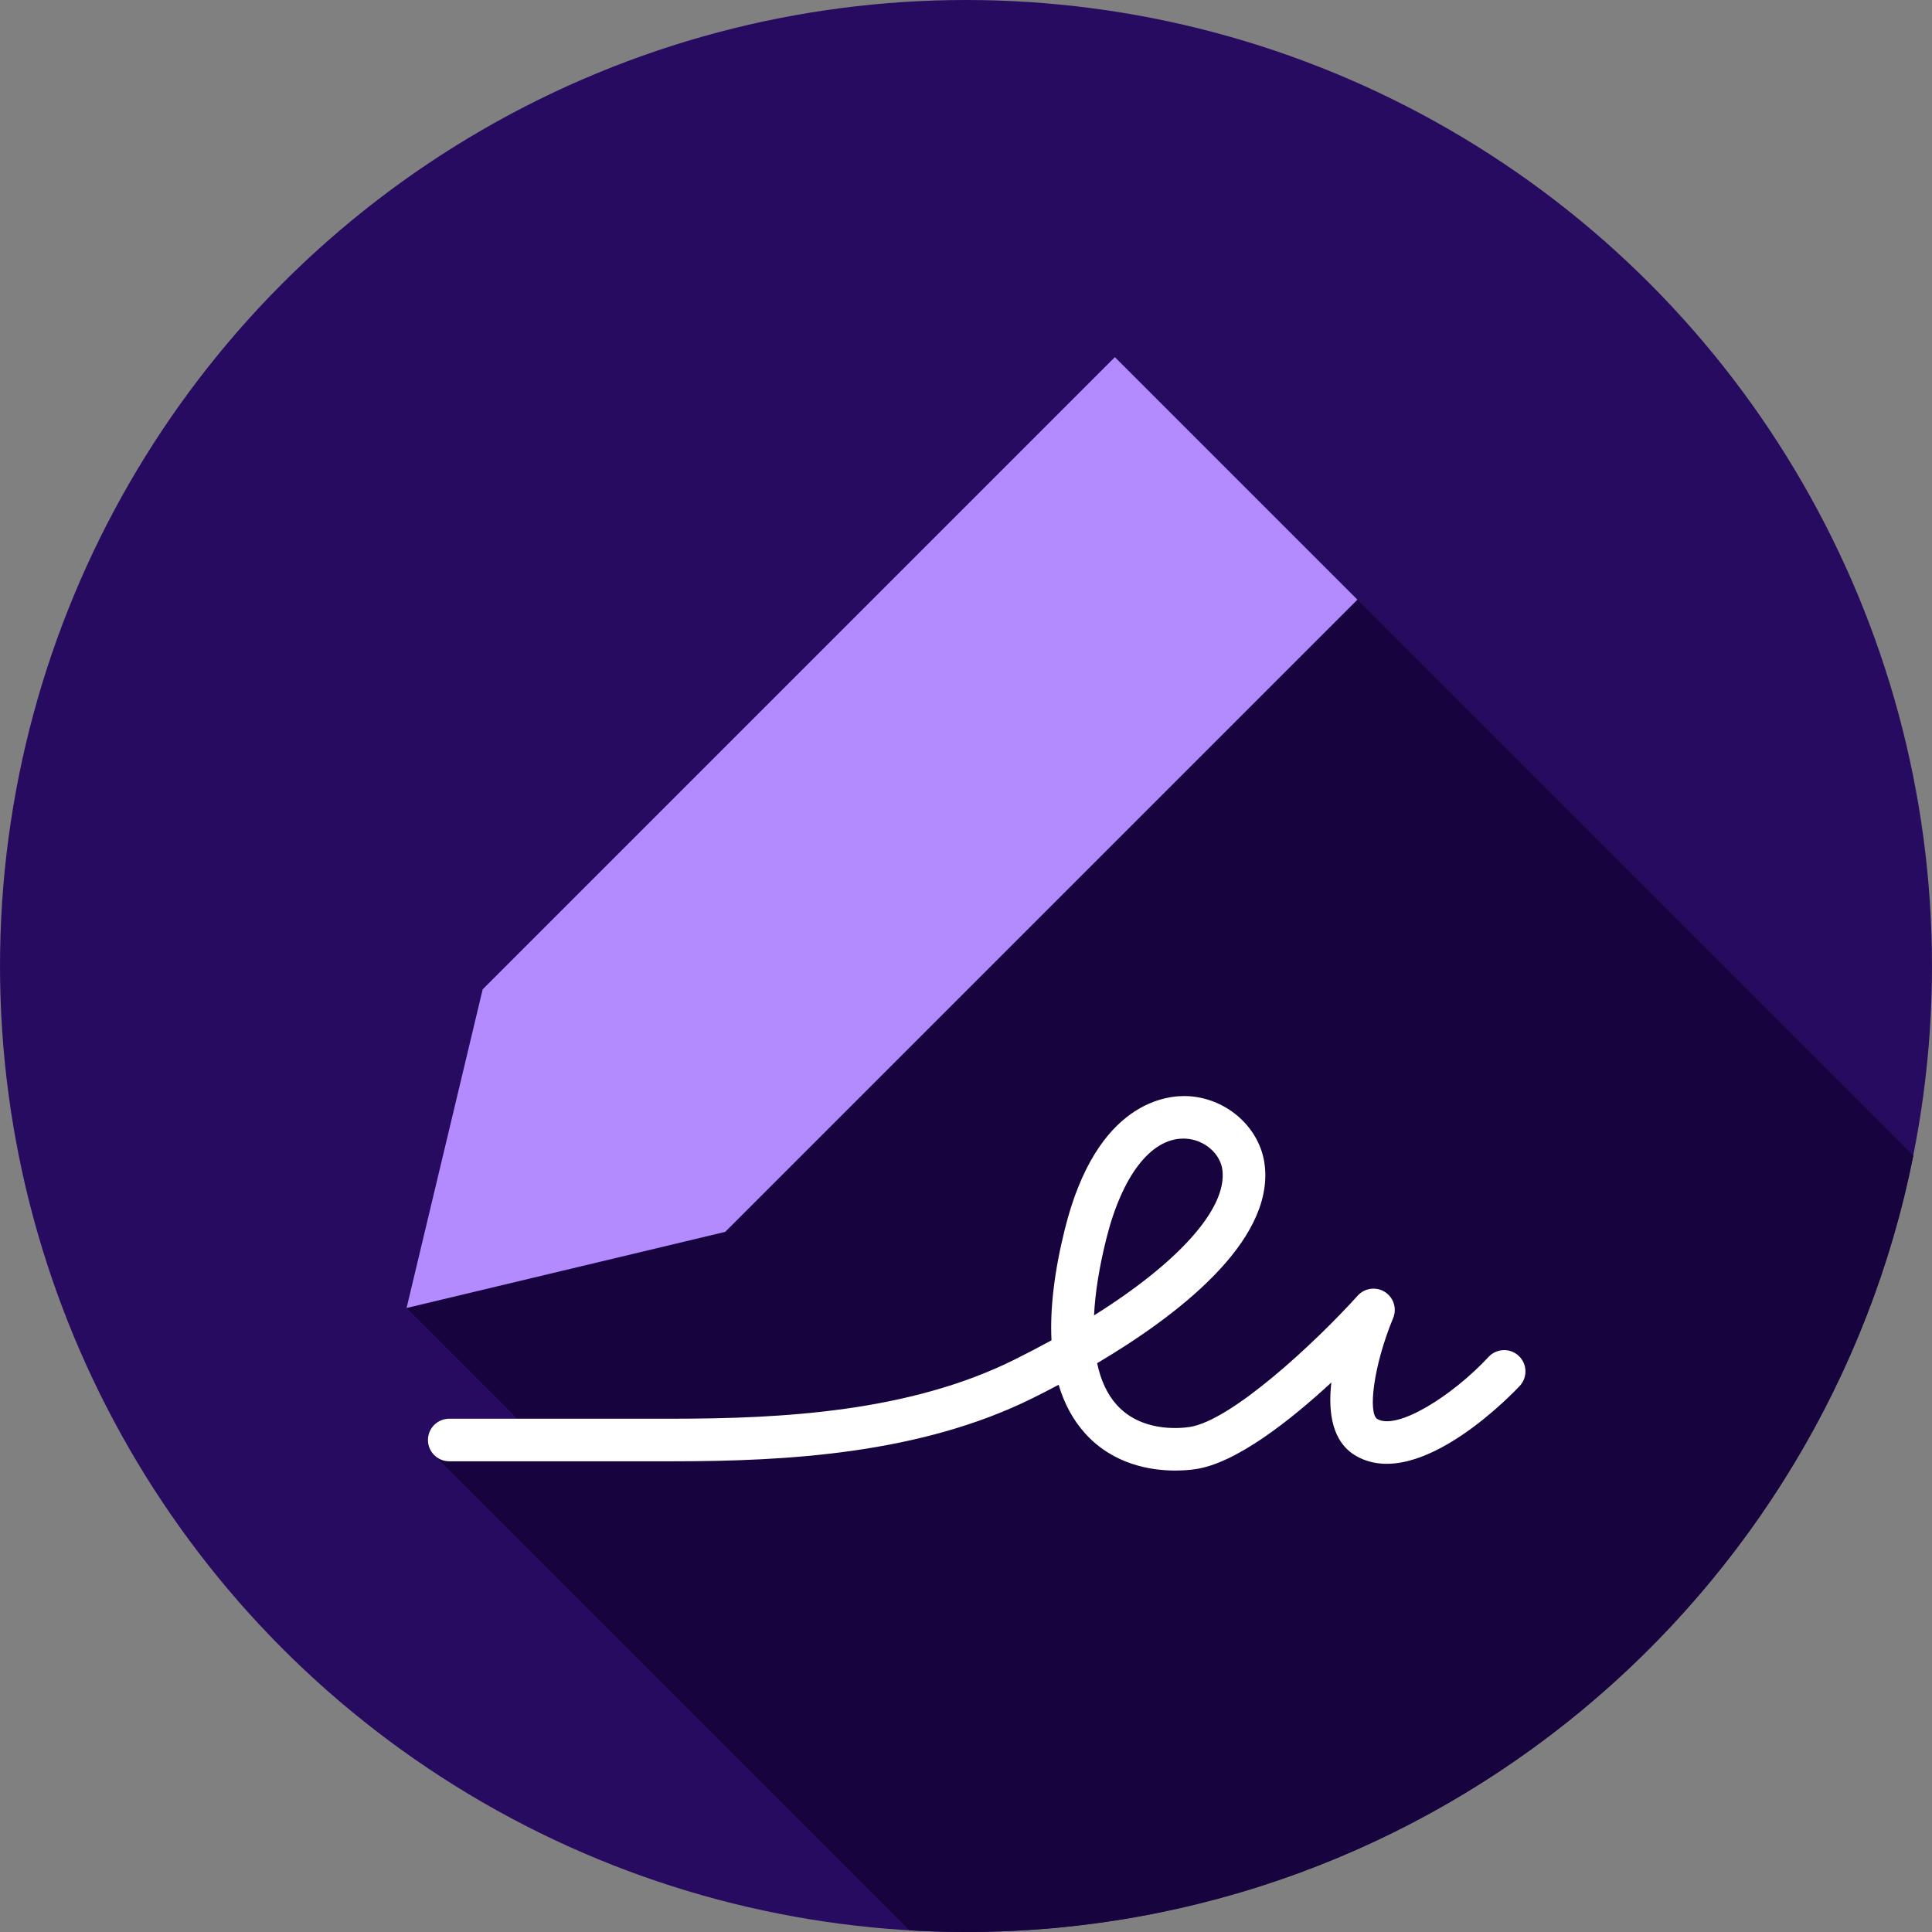
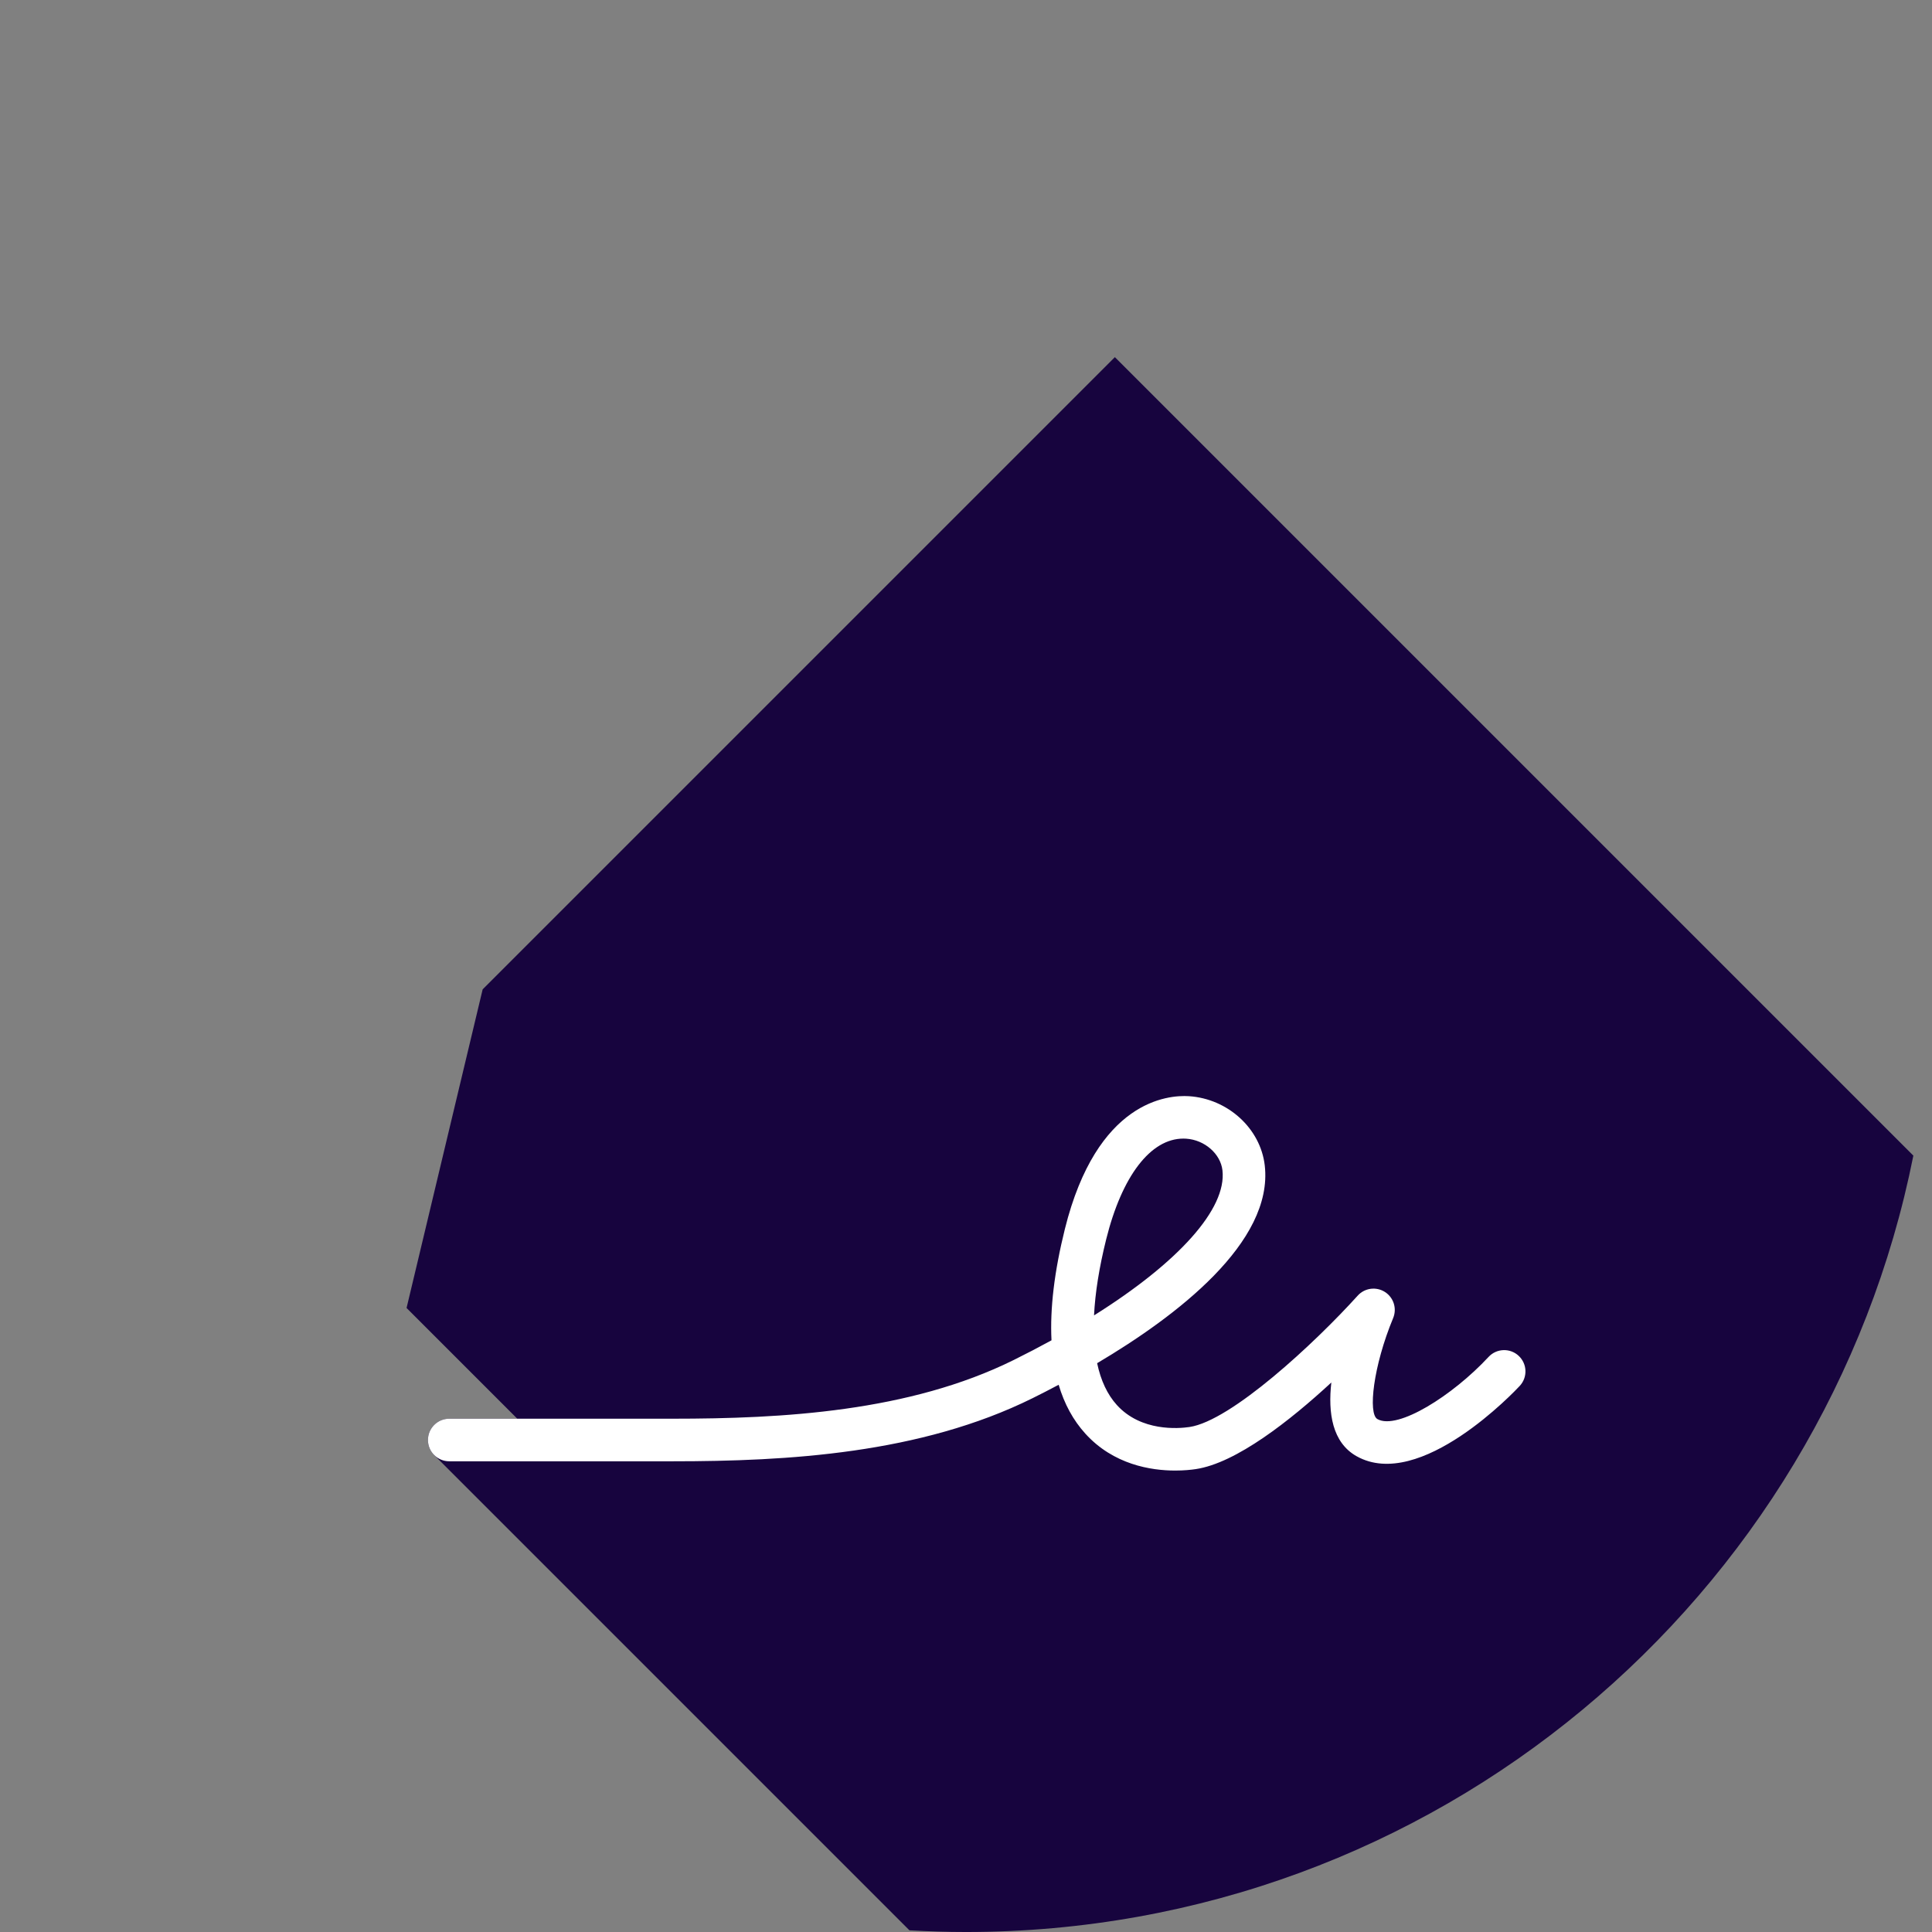
<svg xmlns="http://www.w3.org/2000/svg" version="1.1" id="Capa_1" x="0px" y="0px" viewBox="0 0 511.999 511.999" style="enable-background:new 0 0 511.999 511.999;" xml:space="preserve">
  <rect x="0" y="0" width="511.999" height="511.999" fill="#808080" stroke="none" />
-   <circle style="fill:#270B61;" cx="255.999" cy="255.997" r="255.997" />
  <path style="fill:#17043E;" d="M107.742,346.627L107.742,346.627l29.347,29.347h-18.034c-3.115,0-5.642,2.525-5.642,5.642  c0,1.559,0.632,2.969,1.653,3.99l0,0l125.945,125.945c4.961,0.286,9.957,0.448,14.991,0.448  c124.184,0,227.702-88.428,251.056-205.748L359.723,158.917l-32.135-32.135l-32.135-32.135L127.909,262.191L107.742,346.627z" />
  <path style="fill:#FFFFFF;" d="M311.461,389.712c-6.459,0-16.378-1.563-23.837-9.787c-3.208-3.537-5.565-7.857-7.068-12.945  c-2.529,1.344-4.861,2.534-6.912,3.55c-29.76,14.739-64.927,16.726-95.404,16.726h-59.185c-3.115,0-5.642-2.525-5.642-5.642  c0-3.116,2.526-5.642,5.642-5.642h59.185c29.17,0,62.721-1.848,90.397-15.554c3.475-1.721,6.817-3.464,10.02-5.221  c-0.424-8.425,0.753-18.267,3.541-29.478c8.477-34.104,27.318-35.572,32.88-35.217c10.331,0.668,18.972,8.562,20.096,18.361  c2.336,20.357-23.429,39.967-44.422,52.397c0.966,4.587,2.711,8.308,5.228,11.085c6.433,7.091,16.357,6.252,19.242,5.827  c11.035-1.627,33.203-22.217,44.582-34.813c1.84-2.04,4.886-2.452,7.2-0.984c2.321,1.469,3.247,4.397,2.192,6.933  c-5.278,12.708-6.703,25.339-4.167,26.765c5.335,2.999,19.943-6.229,29.456-16.474c2.117-2.282,5.689-2.417,7.972-0.296  c2.284,2.119,2.417,5.689,0.295,7.972c-1.069,1.151-26.395,28.12-43.255,18.63c-6.45-3.627-7.588-11.494-6.679-19.531  c-10.839,10.013-25.196,21.374-35.954,22.959C315.722,389.503,313.821,389.712,311.461,389.712z M313.604,301.739  c-8.672,0-16.28,9.895-20.458,26.703c-1.857,7.475-2.927,14.216-3.214,20.15c22.316-13.999,35.205-28.215,34.031-38.442  c-0.503-4.387-4.727-8.071-9.616-8.387C314.098,301.746,313.852,301.739,313.604,301.739z" />
-   <polygon style="fill:#B48BFF;" points="192.179,326.46 107.742,346.627 127.909,262.191 295.454,94.647 359.723,158.917 " />
  <g>
</g>
  <g>
</g>
  <g>
</g>
  <g>
</g>
  <g>
</g>
  <g>
</g>
  <g>
</g>
  <g>
</g>
  <g>
</g>
  <g>
</g>
  <g>
</g>
  <g>
</g>
  <g>
</g>
  <g>
</g>
  <g>
</g>
</svg>